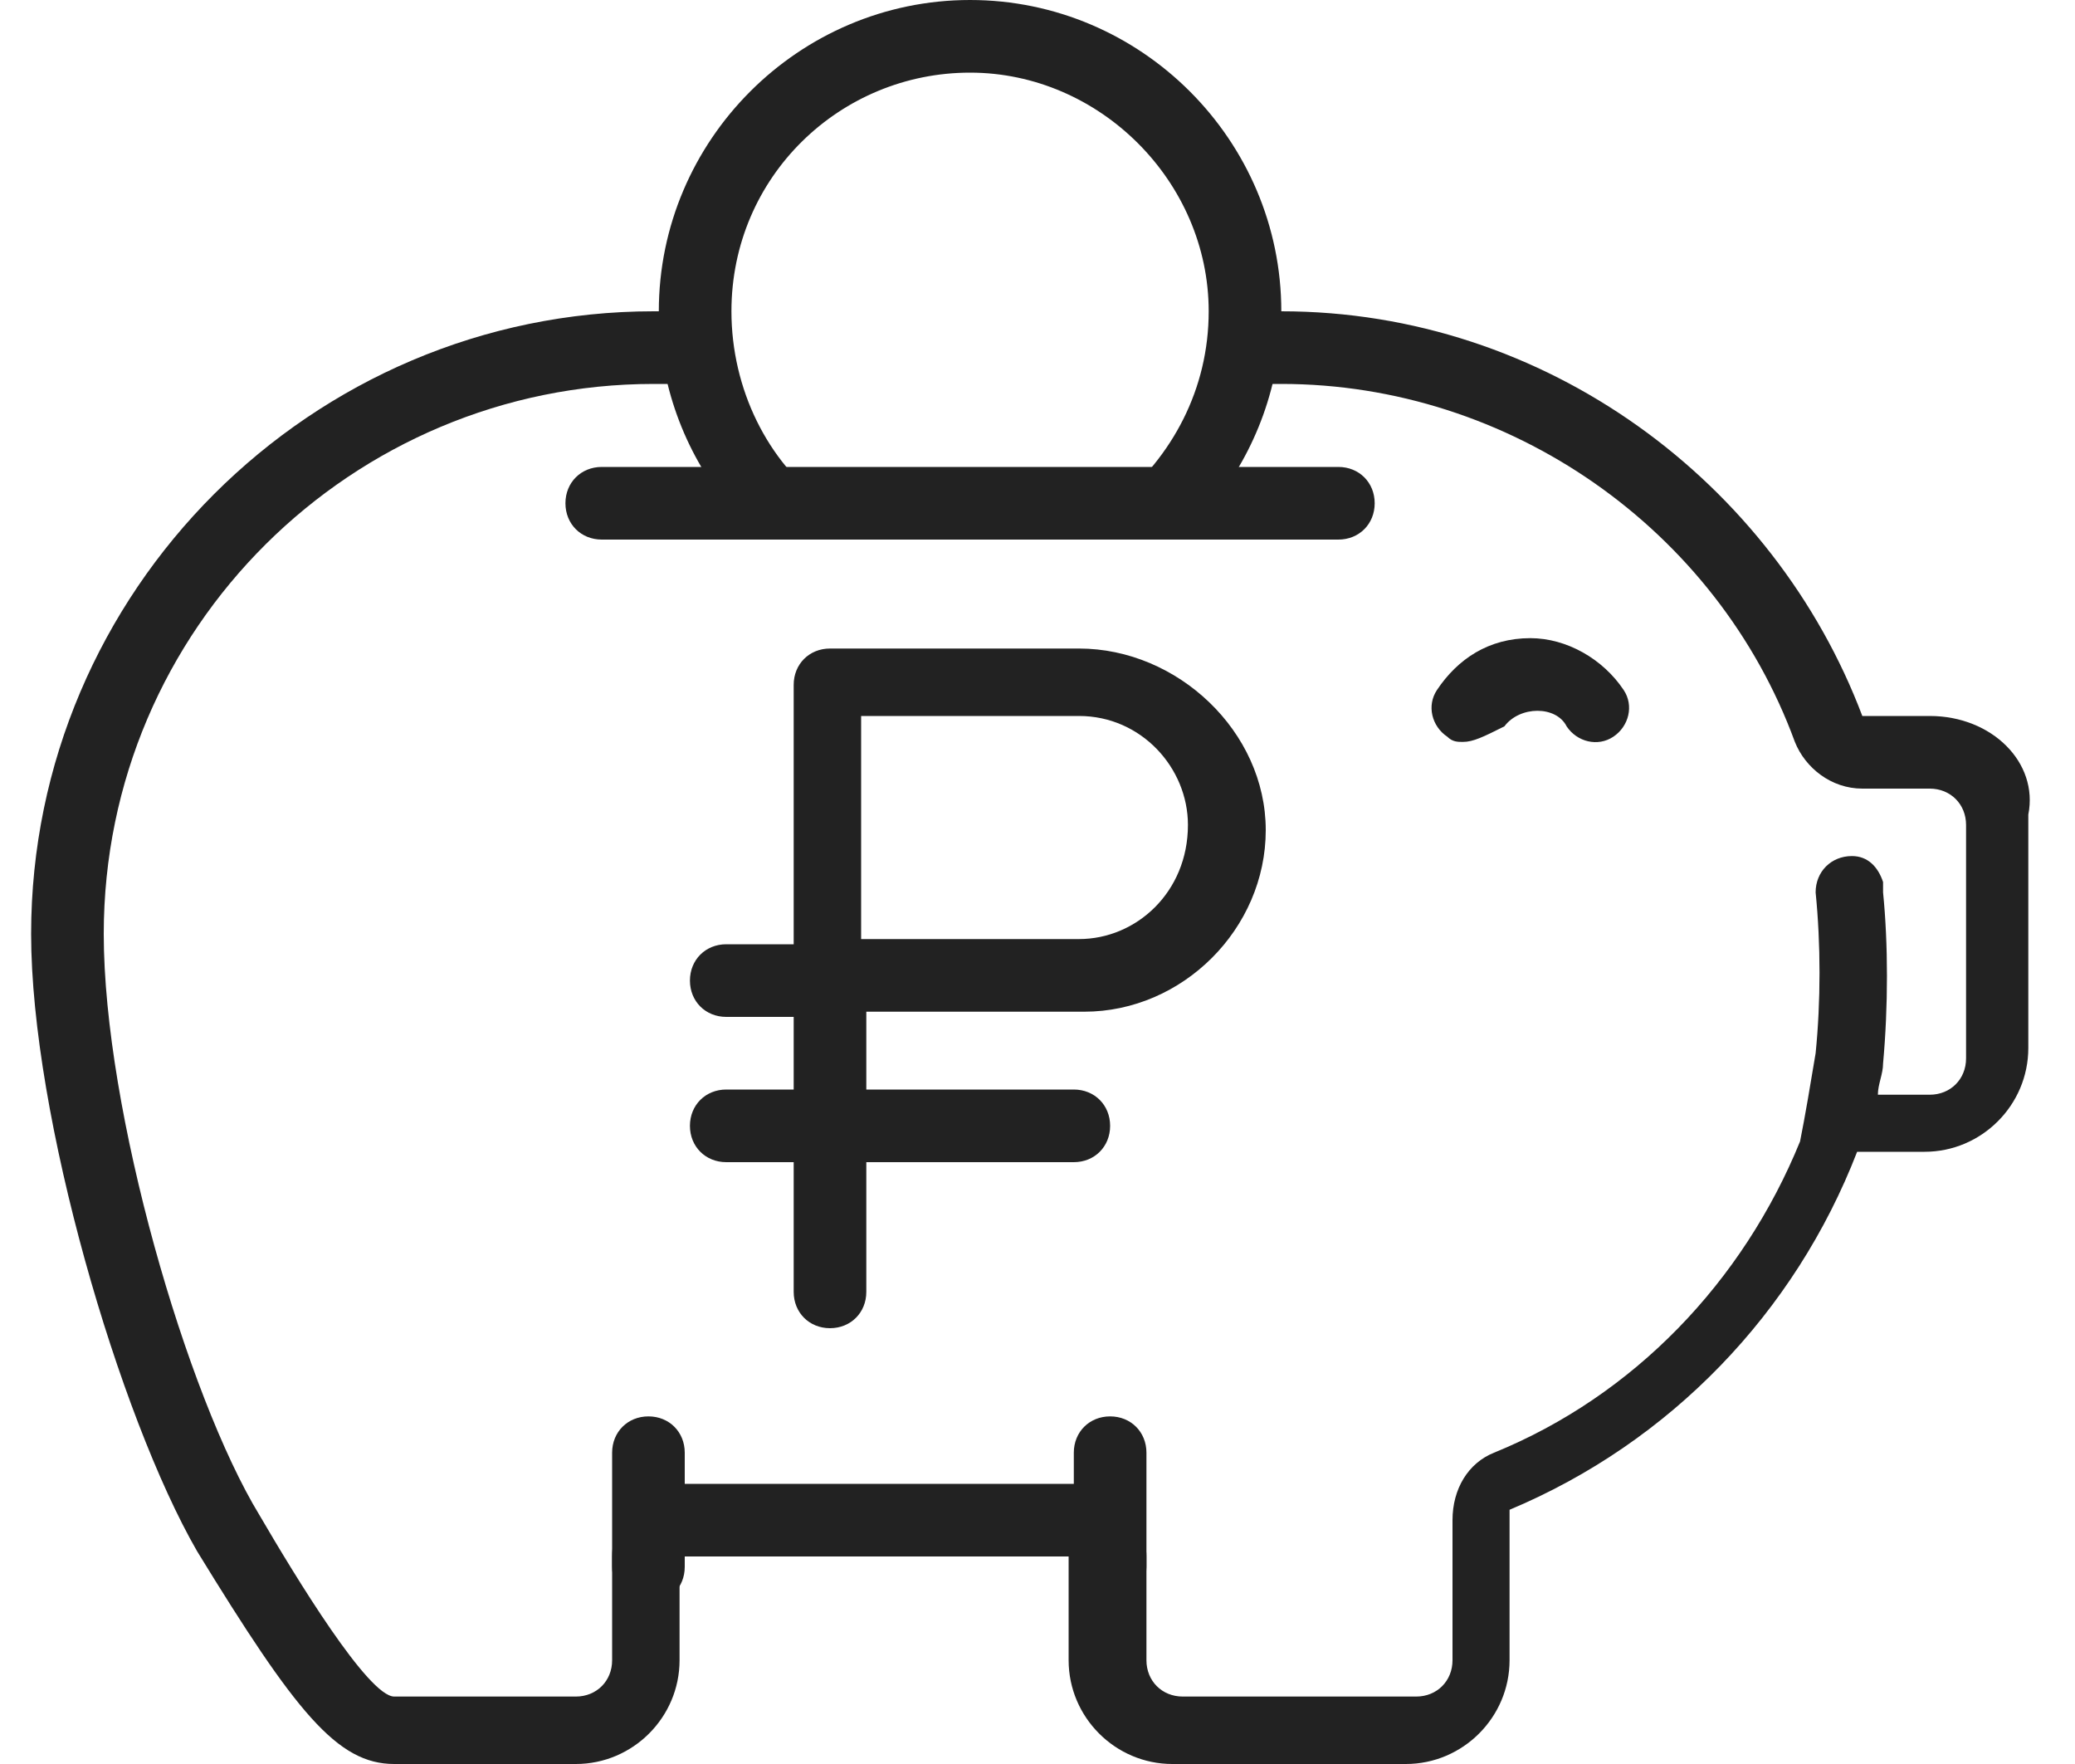
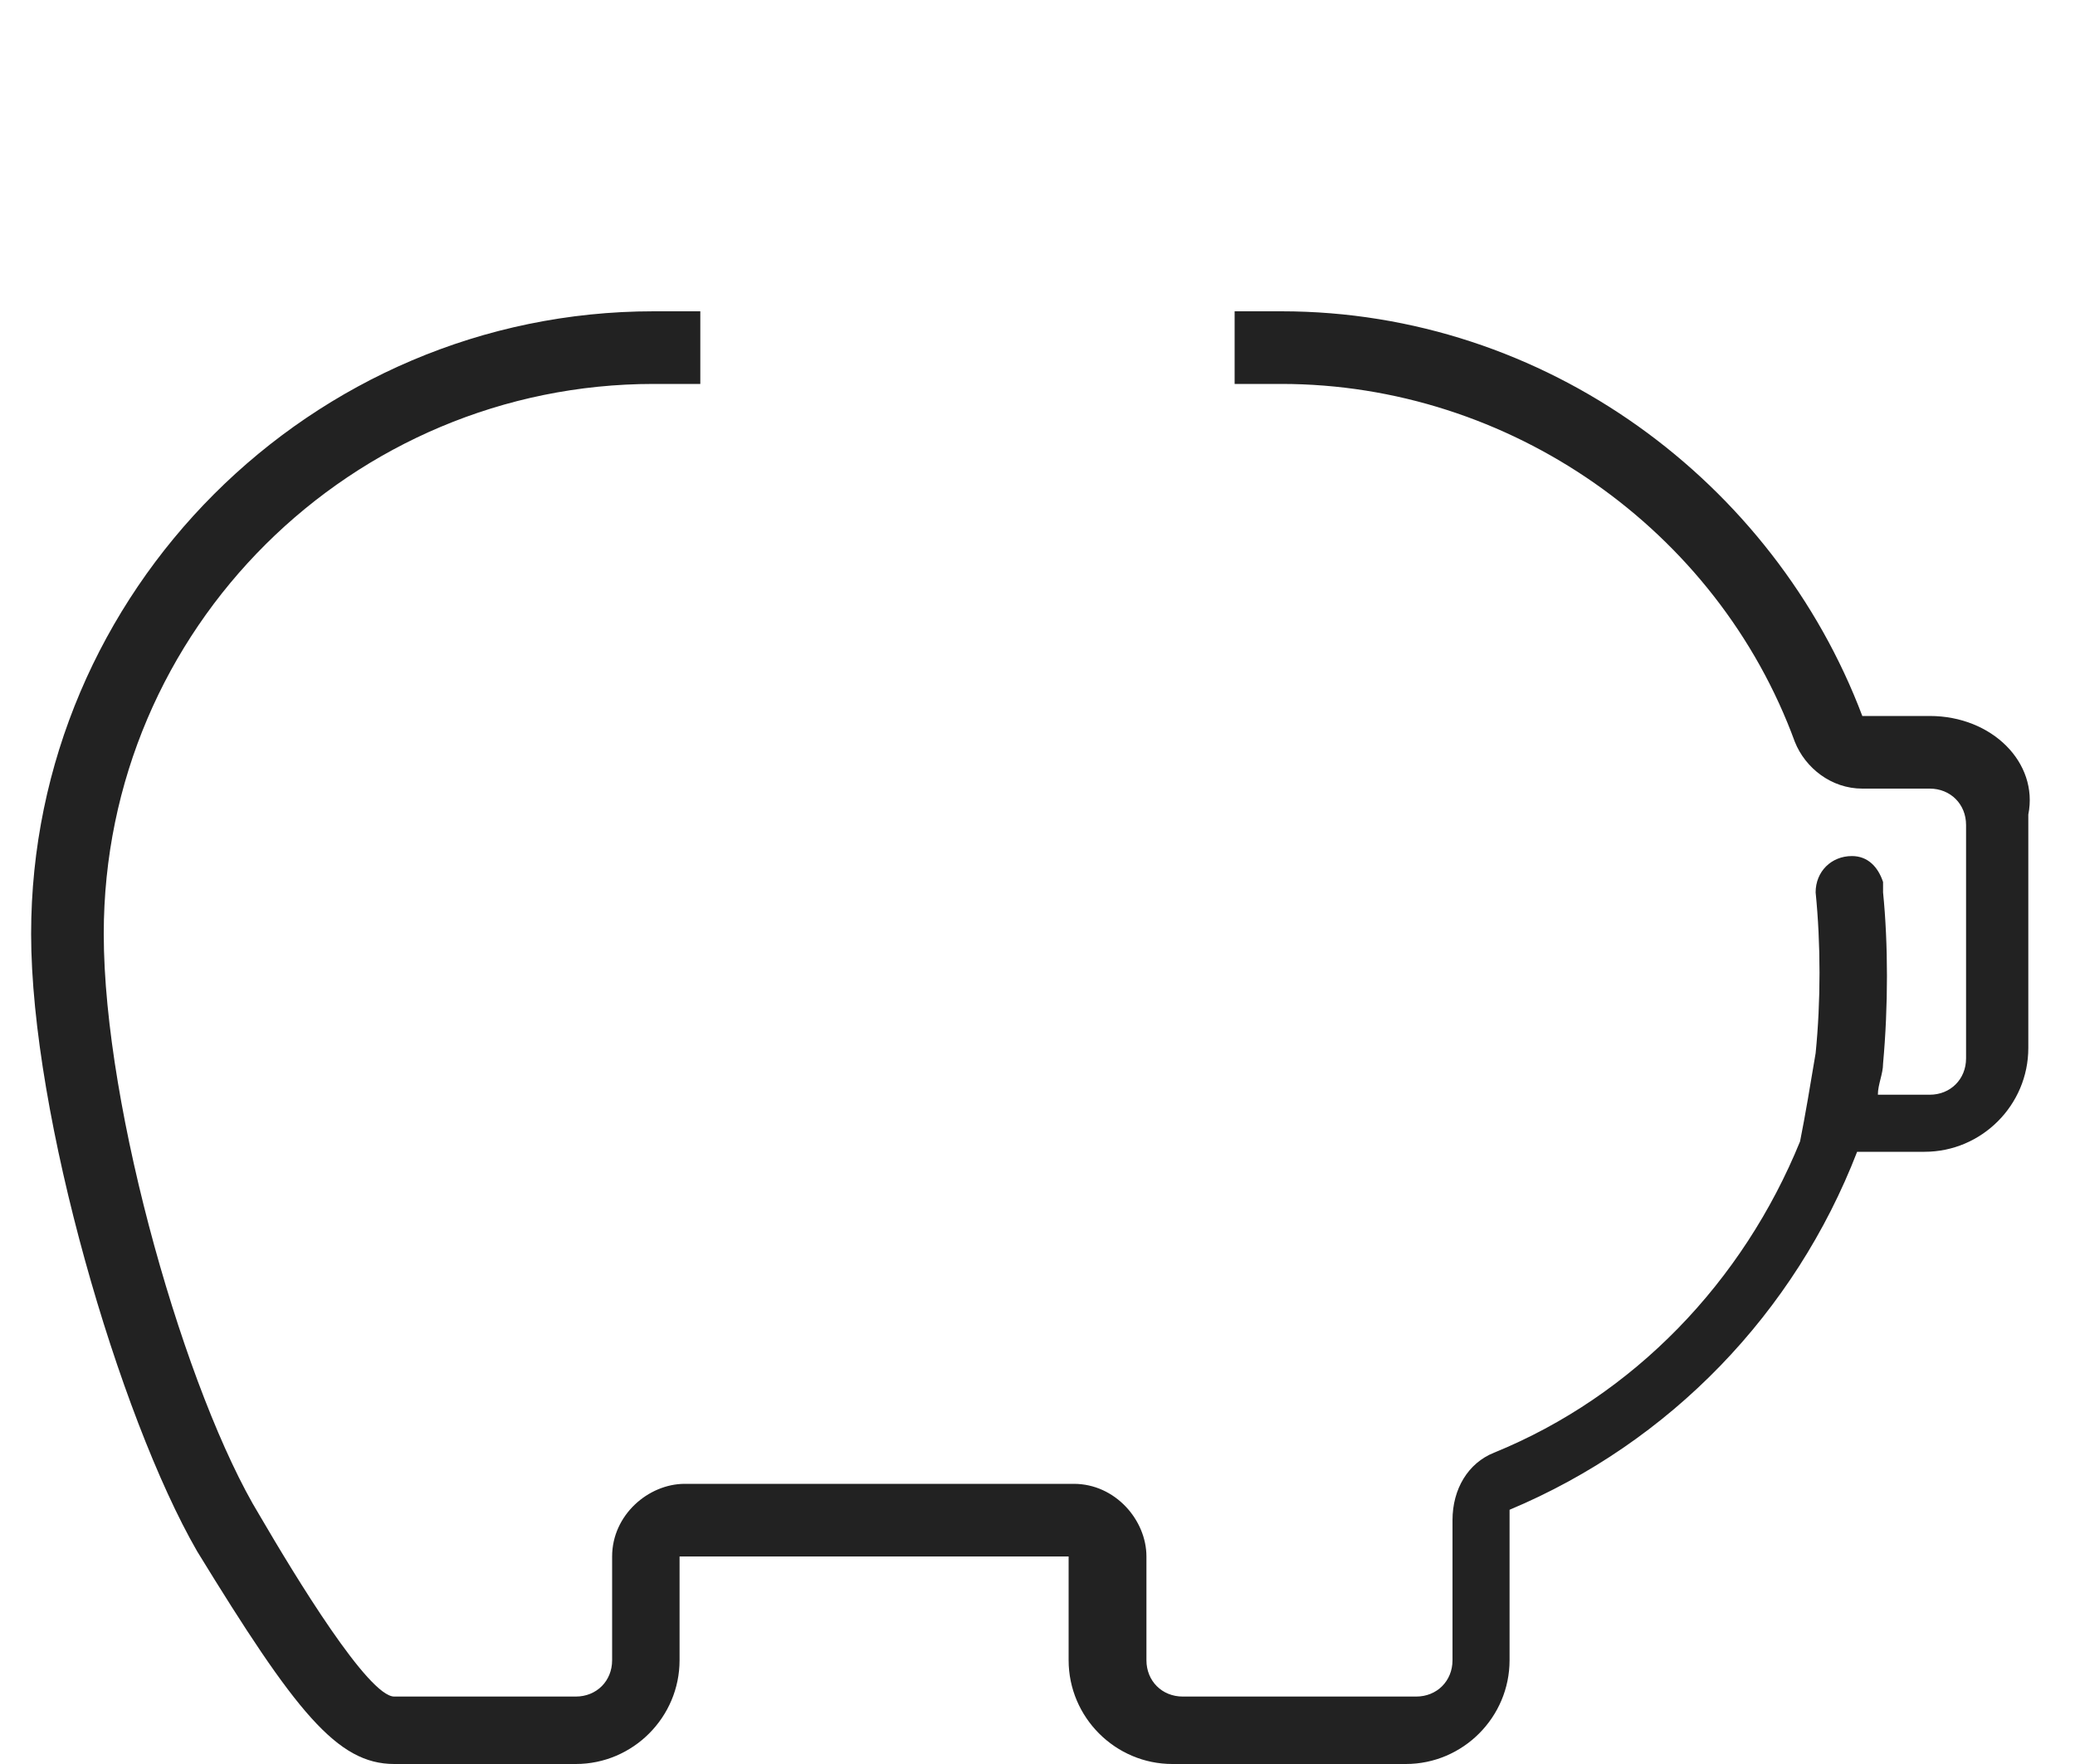
<svg xmlns="http://www.w3.org/2000/svg" width="40" height="34" fill="none">
-   <path d="M25.8 10.4H11.6c-.4 0-.7-.3-.7-.7 0-.4.3-.7.7-.7h14.2c.4 0 .7.3.7.7 0 .4-.3.7-.7.7zM22.1 28v2.2c0 .4-.3.7-.7.7-.4 0-.7-.3-.7-.7V28c0-.4.3-.7.7-.7.4 0 .7.3.7.7zM13.2 28v2.2c0 .4-.3.7-.7.7-.4 0-.7-.3-.7-.7V28c0-.4.3-.7.7-.7.4 0 .7.3.7.7zM20.8 12.5H16c-.4 0-.7.3-.7.7v5H14c-.4 0-.7.3-.7.7 0 .4.3.7.7.7h1.3V21H14c-.4 0-.7.3-.7.7 0 .4.3.7.7.7h1.3v2.5c0 .4.3.7.7.7.4 0 .7-.3.7-.7v-2.5h4c.4 0 .7-.3.7-.7 0-.4-.3-.7-.7-.7h-4v-1.5h4.2c1.9 0 3.5-1.6 3.5-3.5s-1.7-3.5-3.6-3.5zm0 5.6h-4.2v-4.3h4.2c1.2 0 2.1 1 2.1 2.1 0 1.3-1 2.2-2.1 2.2zM28.2 14.3c-.1 0-.2 0-.3-.1-.3-.2-.4-.6-.2-.9.4-.6 1-1 1.8-1 .7 0 1.4.4 1.8 1 .2.3.1.7-.2.9-.3.2-.7.1-.9-.2-.2-.4-.9-.4-1.2 0-.4.2-.6.3-.8.3z" fill="#222" />
-   <path d="M15.9 9.7c-1.1-.8-1.8-2.2-1.8-3.7 0-2.6 2.1-4.6 4.6-4.6 2.5 0 4.6 2.1 4.6 4.6 0 1.5-.7 2.8-1.8 3.7h1.9c.8-1 1.3-2.3 1.3-3.7 0-3.3-2.7-6-6-6s-6 2.7-6 6c0 1.4.5 2.7 1.3 3.7h1.9z" fill="#222" />
  <path d="M37.2 13.8h-1.3C34.2 9.3 29.8 6 24.7 6h-.9v1.4h.9c4.4 0 8.4 2.8 9.9 6.9.2.5.7.9 1.3.9h1.3c.4 0 .7.3.7.7v4.5c0 .4-.3.7-.7.7h-1c0-.2.1-.4.1-.6.1-1.1.1-2.3 0-3.3V17c-.1-.3-.3-.5-.6-.5-.4 0-.7.3-.7.7.1 1 .1 2.1 0 3.1-.1.6-.2 1.2-.3 1.7-1.1 2.7-3.2 4.9-5.9 6-.5.2-.8.7-.8 1.3V32c0 .4-.3.7-.7.7h-4.5c-.4 0-.7-.3-.7-.7v-2c0-.7-.6-1.4-1.4-1.4h-7.5c-.7 0-1.4.6-1.4 1.4v2c0 .4-.3.7-.7.7H7.6c-.5 0-1.9-2.3-2.6-3.5-1.4-2.3-3-7.8-3-11.2C2 12.1 6.8 7.4 12.6 7.4h.9V6h-.9C6 6 .6 11.4.6 18c0 3.5 1.7 9.3 3.2 11.9C5.7 33 6.5 34 7.6 34h3.5c1.1 0 2-.9 2-2v-2h7.5v2c0 1.1.9 2 2 2h4.5c1.1 0 2-.9 2-2v-2.9c3.1-1.3 5.5-3.8 6.7-6.9h1.3c1.1 0 2-.9 2-2v-4.5c.2-1-.7-1.9-1.9-1.9z" fill="#222" />
</svg>